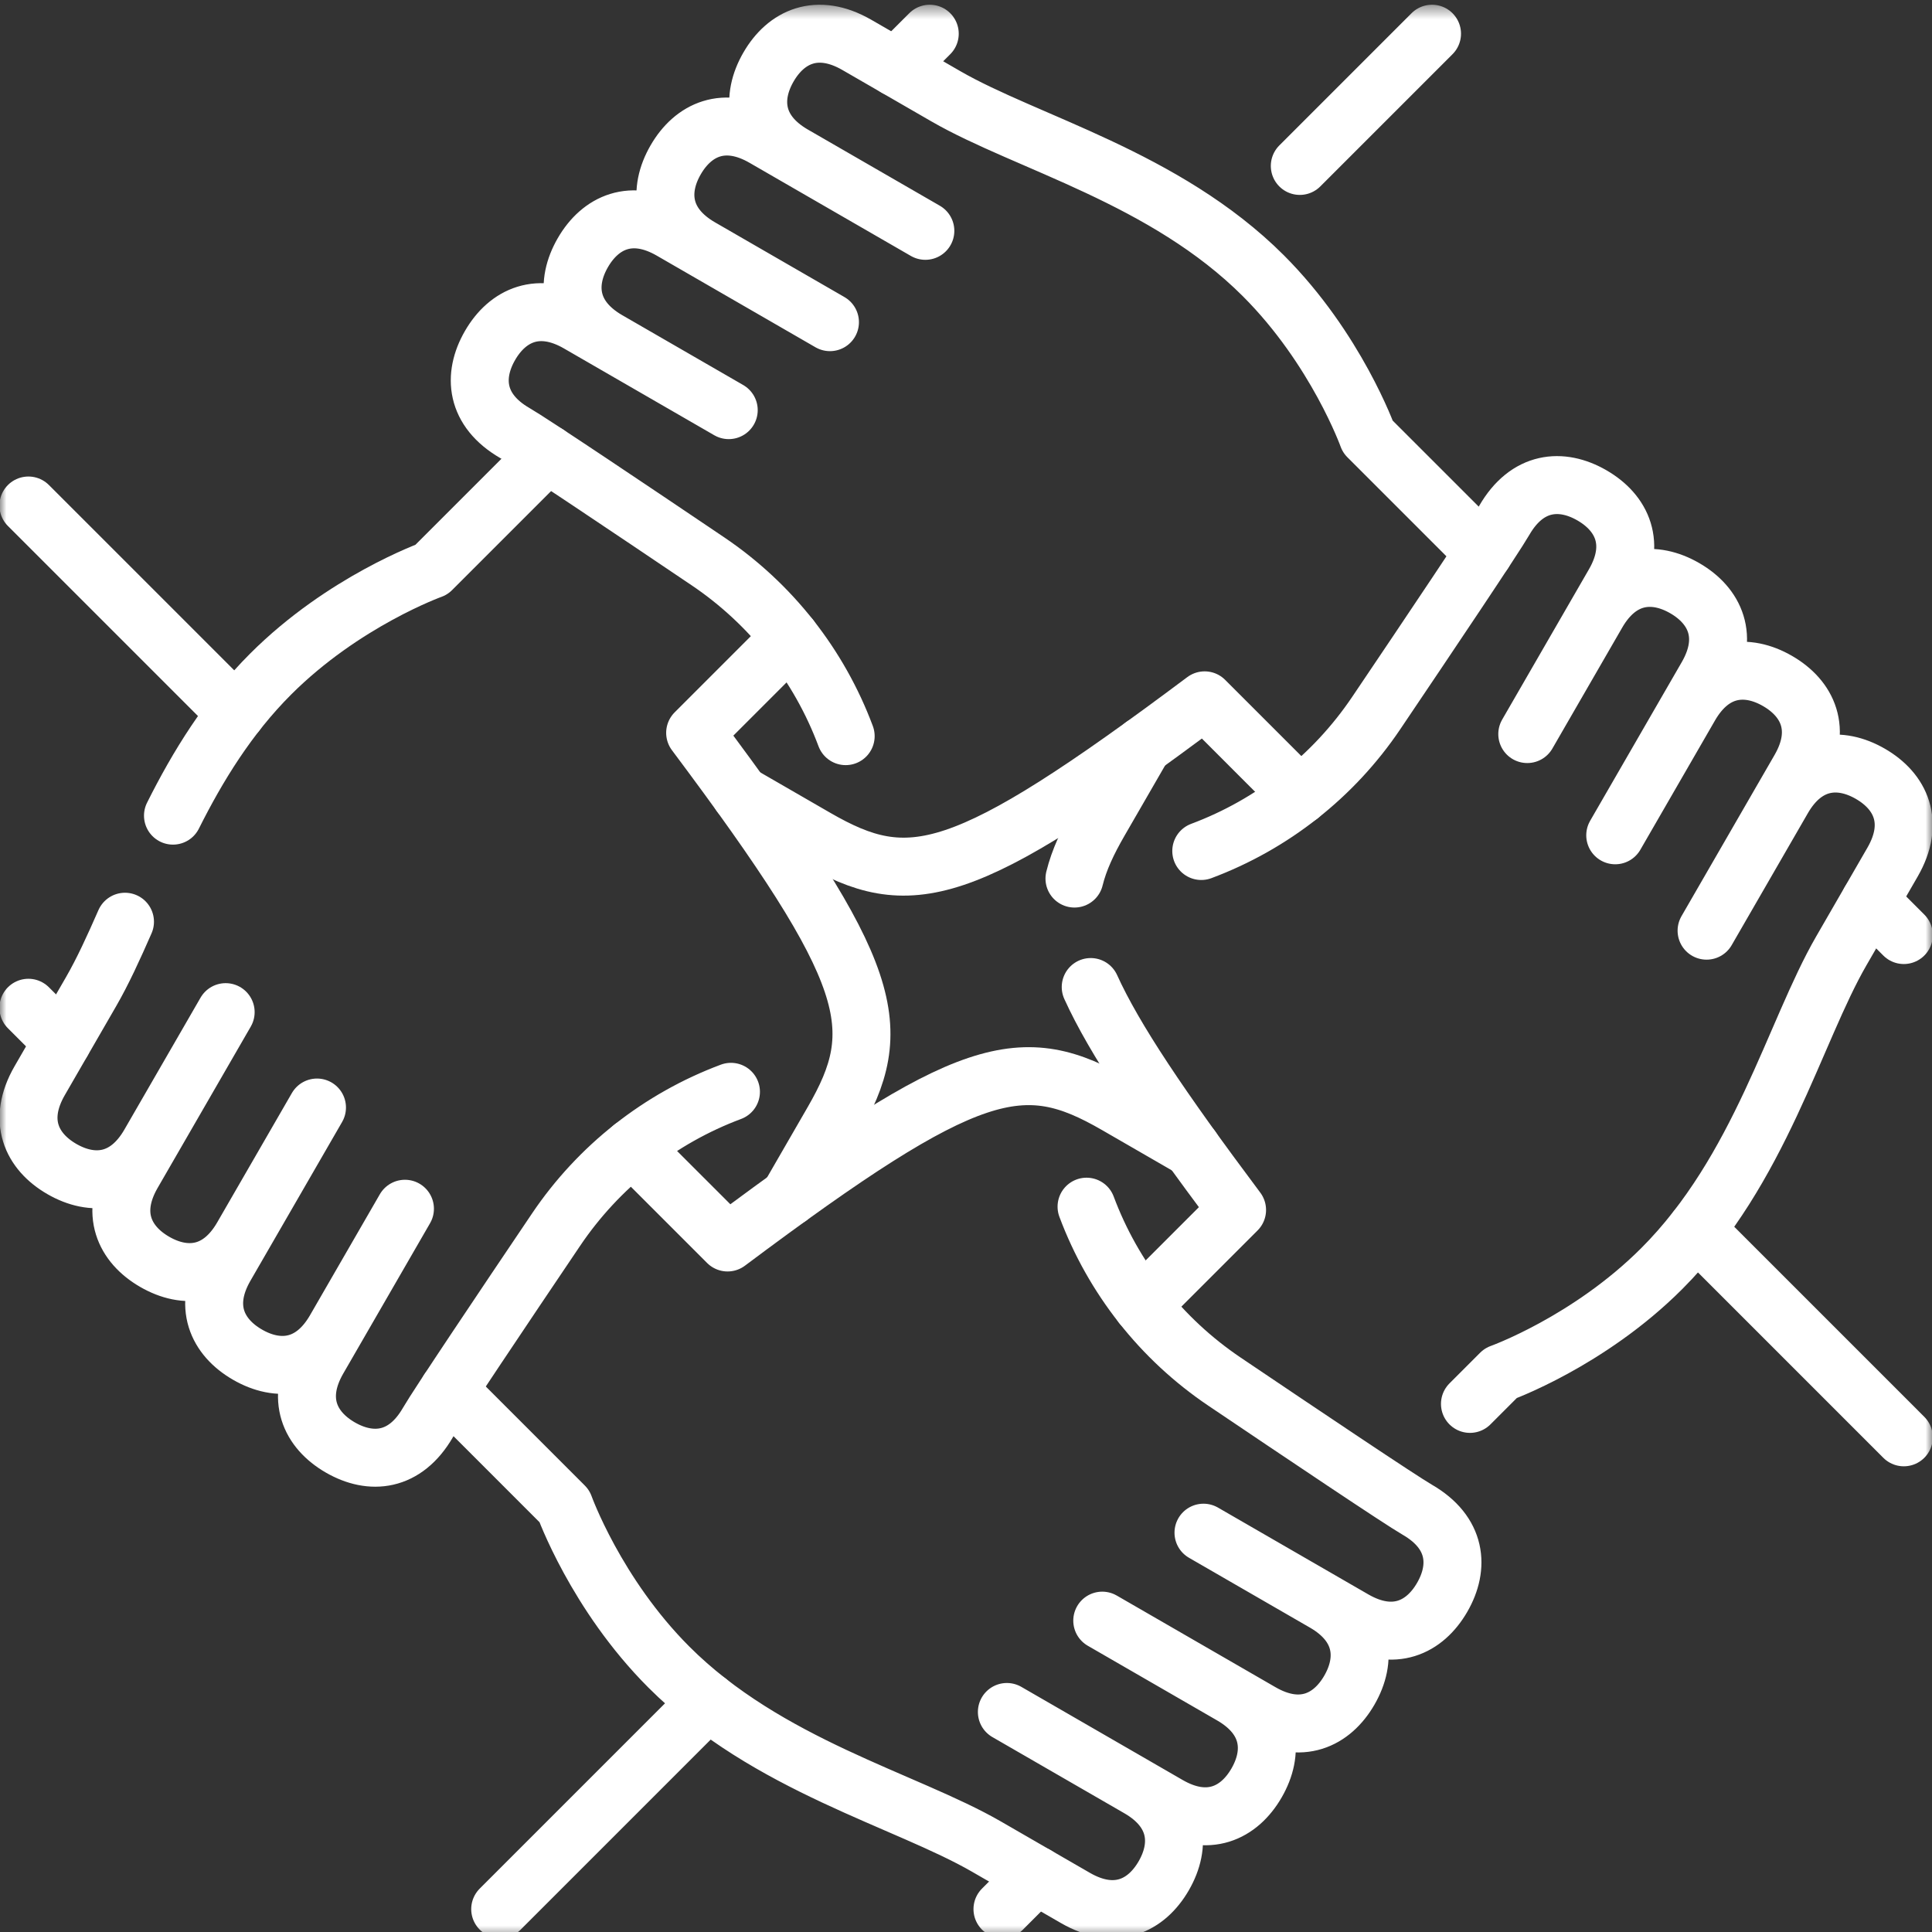
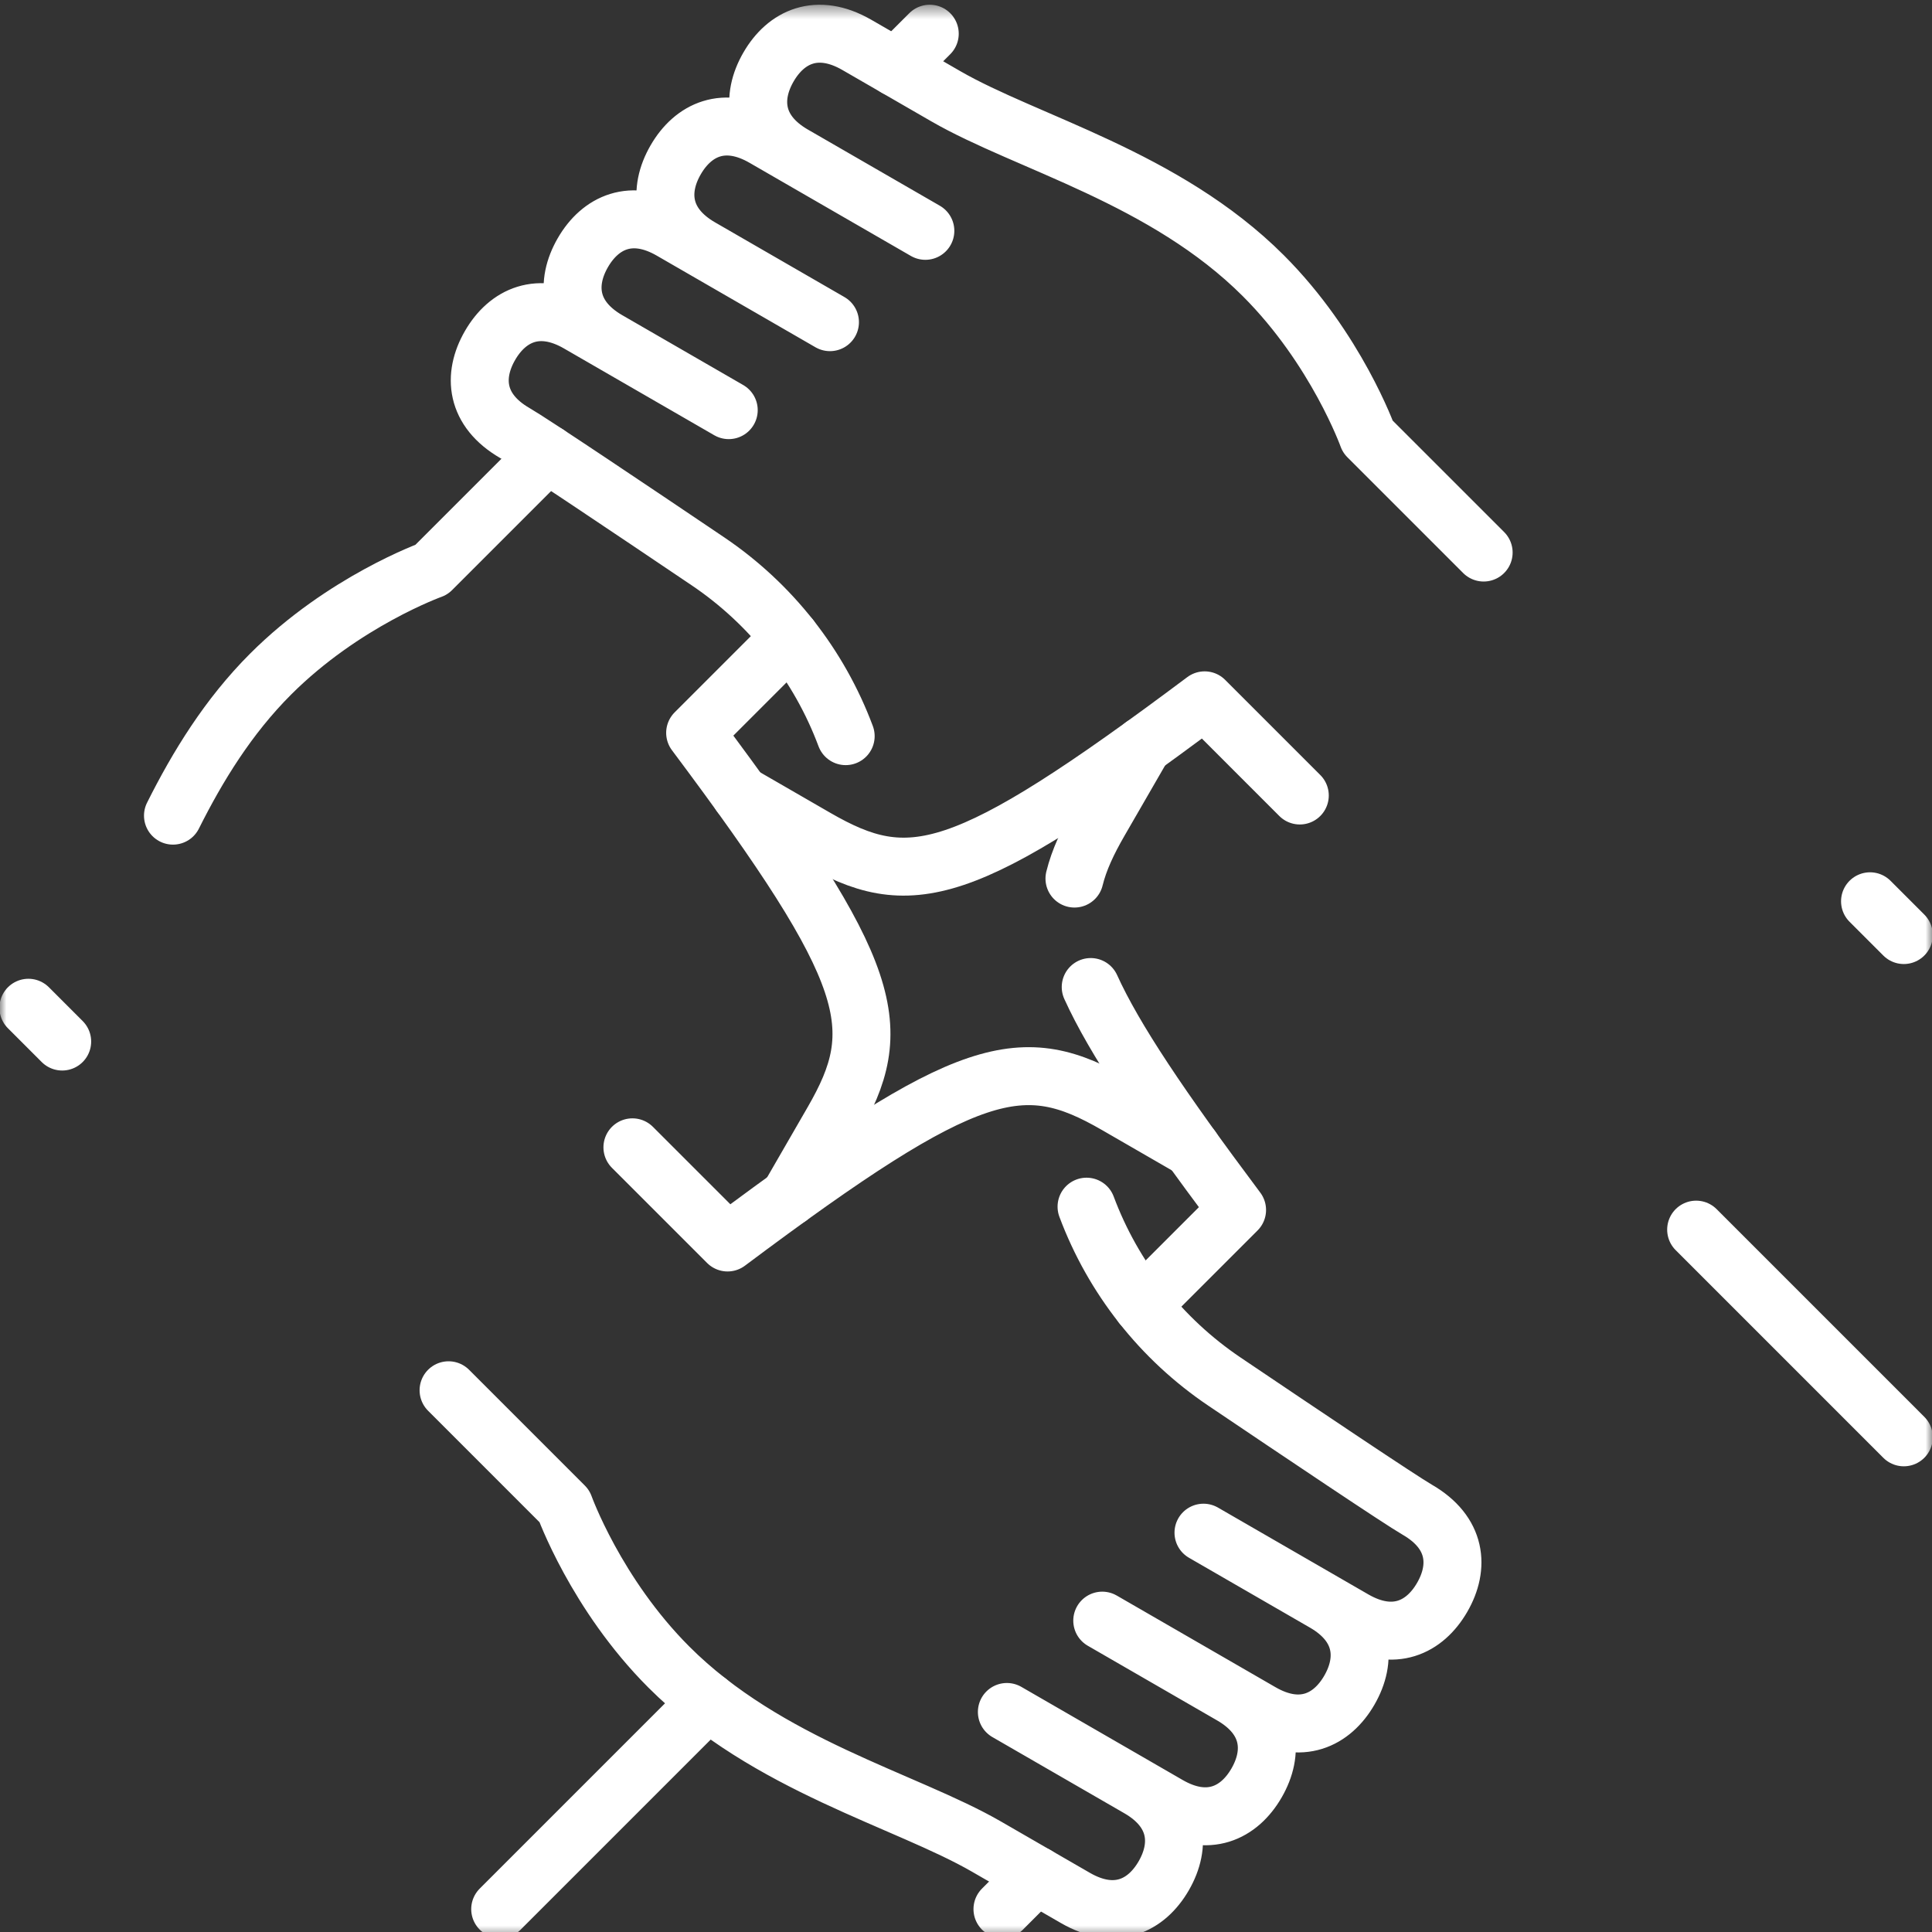
<svg xmlns="http://www.w3.org/2000/svg" width="150" height="150" viewBox="0 0 150 150" fill="none">
  <rect x="0" y="0" width="150" height="150" fill="#333333" stroke="none" />
  <g clip-path="url(#clip0_543_3678)">
    <mask id="mask0_543_3678" style="mask-type:luminance" maskUnits="userSpaceOnUse" x="0" y="0" width="150" height="151">
      <path d="M147.75 148.17V2.67H2.25V148.17H147.75Z" fill="white" stroke="white" stroke-width="4.5" />
    </mask>
    <g mask="url(#mask0_543_3678)">
      <path d="M65.658 57.154C63.593 51.626 59.855 46.881 54.962 43.58C48.944 39.519 41.3 34.388 39.984 33.628C36.902 31.849 36.685 29.179 38.045 26.825C39.404 24.471 41.825 23.324 44.906 25.103C45.65 25.533 56.579 31.843 56.579 31.843C56.579 31.843 47.934 26.852 47.19 26.422C44.109 24.643 43.892 21.973 45.251 19.619C46.61 17.265 49.031 16.118 52.112 17.897C54.335 19.18 60.173 22.551 64.438 25.013C58.187 21.404 56.877 20.648 54.396 19.216C51.315 17.437 51.098 14.767 52.457 12.413C53.816 10.059 56.237 8.912 59.318 10.691C61.209 11.783 67.393 15.353 71.844 17.922L61.602 12.01C58.521 10.23 58.304 7.561 59.663 5.207C61.022 2.852 63.443 1.706 66.524 3.485C66.82 3.655 73.177 7.326 73.421 7.467C79.709 11.097 90.452 13.775 98.085 21.408C103.756 27.078 106.201 33.91 106.201 33.91L115.19 42.899" stroke="white" stroke-width="4.5" stroke-miterlimit="10" stroke-linecap="round" stroke-linejoin="round" />
      <path d="M57.49 61.679L63.339 65.056C70.634 69.267 74.718 68.452 93.528 54.374L100.916 61.762" stroke="white" stroke-width="4.5" stroke-miterlimit="10" stroke-linecap="round" stroke-linejoin="round" />
      <path d="M13.43 63.326C15.351 59.49 17.719 55.627 21.005 52.341C26.676 46.67 33.507 44.225 33.507 44.225L42.496 35.236" stroke="white" stroke-width="4.5" stroke-miterlimit="10" stroke-linecap="round" stroke-linejoin="round" />
-       <path d="M56.751 84.768C51.223 86.833 46.478 90.572 43.177 95.464C39.116 101.483 33.985 109.126 33.225 110.442C31.446 113.524 28.776 113.741 26.422 112.381C24.068 111.022 22.921 108.602 24.7 105.52C25.13 104.776 31.44 93.847 31.44 93.847C31.44 93.847 26.449 102.492 26.019 103.236C24.24 106.317 21.57 106.535 19.216 105.175C16.862 103.816 15.715 101.395 17.494 98.314C18.778 96.091 22.148 90.253 24.611 85.988C21.002 92.239 20.245 93.549 18.813 96.03C17.034 99.111 14.364 99.329 12.01 97.969C9.656 96.61 8.509 94.189 10.288 91.108C11.38 89.217 14.95 83.033 17.52 78.582L11.607 88.824C9.828 91.905 7.158 92.122 4.804 90.763C2.45 89.404 1.303 86.983 3.082 83.902C3.253 83.606 6.923 77.249 7.064 77.005C7.973 75.431 8.822 73.577 9.704 71.563" stroke="white" stroke-width="4.5" stroke-miterlimit="10" stroke-linecap="round" stroke-linejoin="round" />
      <path d="M61.27 92.947L64.653 87.087C68.865 79.792 68.049 75.708 53.971 56.898L61.356 49.513" stroke="white" stroke-width="4.5" stroke-miterlimit="10" stroke-linecap="round" stroke-linejoin="round" />
      <path d="M84.359 93.686C86.424 99.214 90.162 103.959 95.055 107.26C101.074 111.321 108.717 116.452 110.033 117.212C113.115 118.991 113.332 121.661 111.972 124.015C110.613 126.369 108.192 127.516 105.111 125.737C104.367 125.307 93.438 118.997 93.438 118.997C93.438 118.997 102.082 123.988 102.827 124.418C105.908 126.197 106.125 128.867 104.766 131.221C103.407 133.575 100.986 134.722 97.905 132.943C95.682 131.659 89.844 128.289 85.579 125.826C91.83 129.435 93.14 130.192 95.621 131.624C98.702 133.403 98.919 136.073 97.56 138.427C96.201 140.781 93.78 141.928 90.699 140.149C88.808 139.057 82.624 135.487 78.173 132.917C78.173 132.917 87.251 138.159 88.415 138.83C91.496 140.609 91.713 143.279 90.354 145.633C88.995 147.987 86.574 149.134 83.493 147.355C83.197 147.184 76.84 143.514 76.596 143.373C70.308 139.743 59.565 137.065 51.931 129.432C46.261 123.761 43.816 116.93 43.816 116.93L34.827 107.94" stroke="white" stroke-width="4.5" stroke-miterlimit="10" stroke-linecap="round" stroke-linejoin="round" />
      <path d="M92.527 89.161L86.678 85.784C79.383 81.572 75.299 82.388 56.489 96.466L49.101 89.078" stroke="white" stroke-width="4.5" stroke-miterlimit="10" stroke-linecap="round" stroke-linejoin="round" />
-       <path d="M93.266 66.072C98.794 64.006 103.539 60.268 106.84 55.376C110.901 49.357 116.032 41.714 116.792 40.398C118.571 37.316 121.241 37.099 123.595 38.458C125.949 39.817 127.096 42.238 125.317 45.319C124.887 46.064 118.577 56.993 118.577 56.993C118.577 56.993 123.568 48.348 123.998 47.604C125.777 44.523 128.447 44.305 130.801 45.664C133.155 47.024 134.302 49.444 132.523 52.526C131.239 54.749 127.869 60.587 125.406 64.852C129.016 58.6 129.772 57.291 131.204 54.81C132.983 51.729 135.653 51.511 138.007 52.871C140.361 54.23 141.508 56.651 139.729 59.732C138.637 61.623 135.067 67.806 132.498 72.257C132.498 72.257 137.739 63.179 138.41 62.016C140.189 58.935 142.859 58.718 145.213 60.077C147.568 61.436 148.714 63.857 146.935 66.938C146.764 67.234 143.094 73.591 142.953 73.835C139.323 80.122 136.645 90.866 129.012 98.499C123.341 104.17 116.51 106.615 116.51 106.615L114.127 108.998" stroke="white" stroke-width="4.5" stroke-miterlimit="10" stroke-linecap="round" stroke-linejoin="round" />
      <path d="M84.683 76.633C86.517 80.676 90.098 85.994 96.046 93.942L88.661 101.326" stroke="white" stroke-width="4.5" stroke-miterlimit="10" stroke-linecap="round" stroke-linejoin="round" />
      <path d="M88.747 57.893L85.364 63.752C84.454 65.328 83.779 66.754 83.421 68.211" stroke="white" stroke-width="4.5" stroke-miterlimit="10" stroke-linecap="round" stroke-linejoin="round" />
      <path d="M54.959 132.099L38.835 148.223" stroke="white" stroke-width="4.5" stroke-miterlimit="10" stroke-linecap="round" stroke-linejoin="round" />
      <path d="M80.453 145.6L77.831 148.223" stroke="white" stroke-width="4.5" stroke-miterlimit="10" stroke-linecap="round" stroke-linejoin="round" />
      <path d="M131.688 95.469L147.811 111.593" stroke="white" stroke-width="4.5" stroke-miterlimit="10" stroke-linecap="round" stroke-linejoin="round" />
      <path d="M145.189 69.975L147.811 72.597" stroke="white" stroke-width="4.5" stroke-miterlimit="10" stroke-linecap="round" stroke-linejoin="round" />
-       <path d="M100.916 12.883L111.182 2.617" stroke="white" stroke-width="4.5" stroke-miterlimit="10" stroke-linecap="round" stroke-linejoin="round" />
      <path d="M69.564 5.239L72.186 2.617" stroke="white" stroke-width="4.5" stroke-miterlimit="10" stroke-linecap="round" stroke-linejoin="round" />
-       <path d="M18.329 55.37L2.206 39.247" stroke="white" stroke-width="4.5" stroke-miterlimit="10" stroke-linecap="round" stroke-linejoin="round" />
      <path d="M4.828 80.865L2.206 78.242" stroke="white" stroke-width="4.5" stroke-miterlimit="10" stroke-linecap="round" stroke-linejoin="round" />
    </g>
  </g>
  <defs>
    <clipPath id="clip0_543_3678">
      <rect width="150" height="150" fill="white" />
    </clipPath>
  </defs>
</svg>